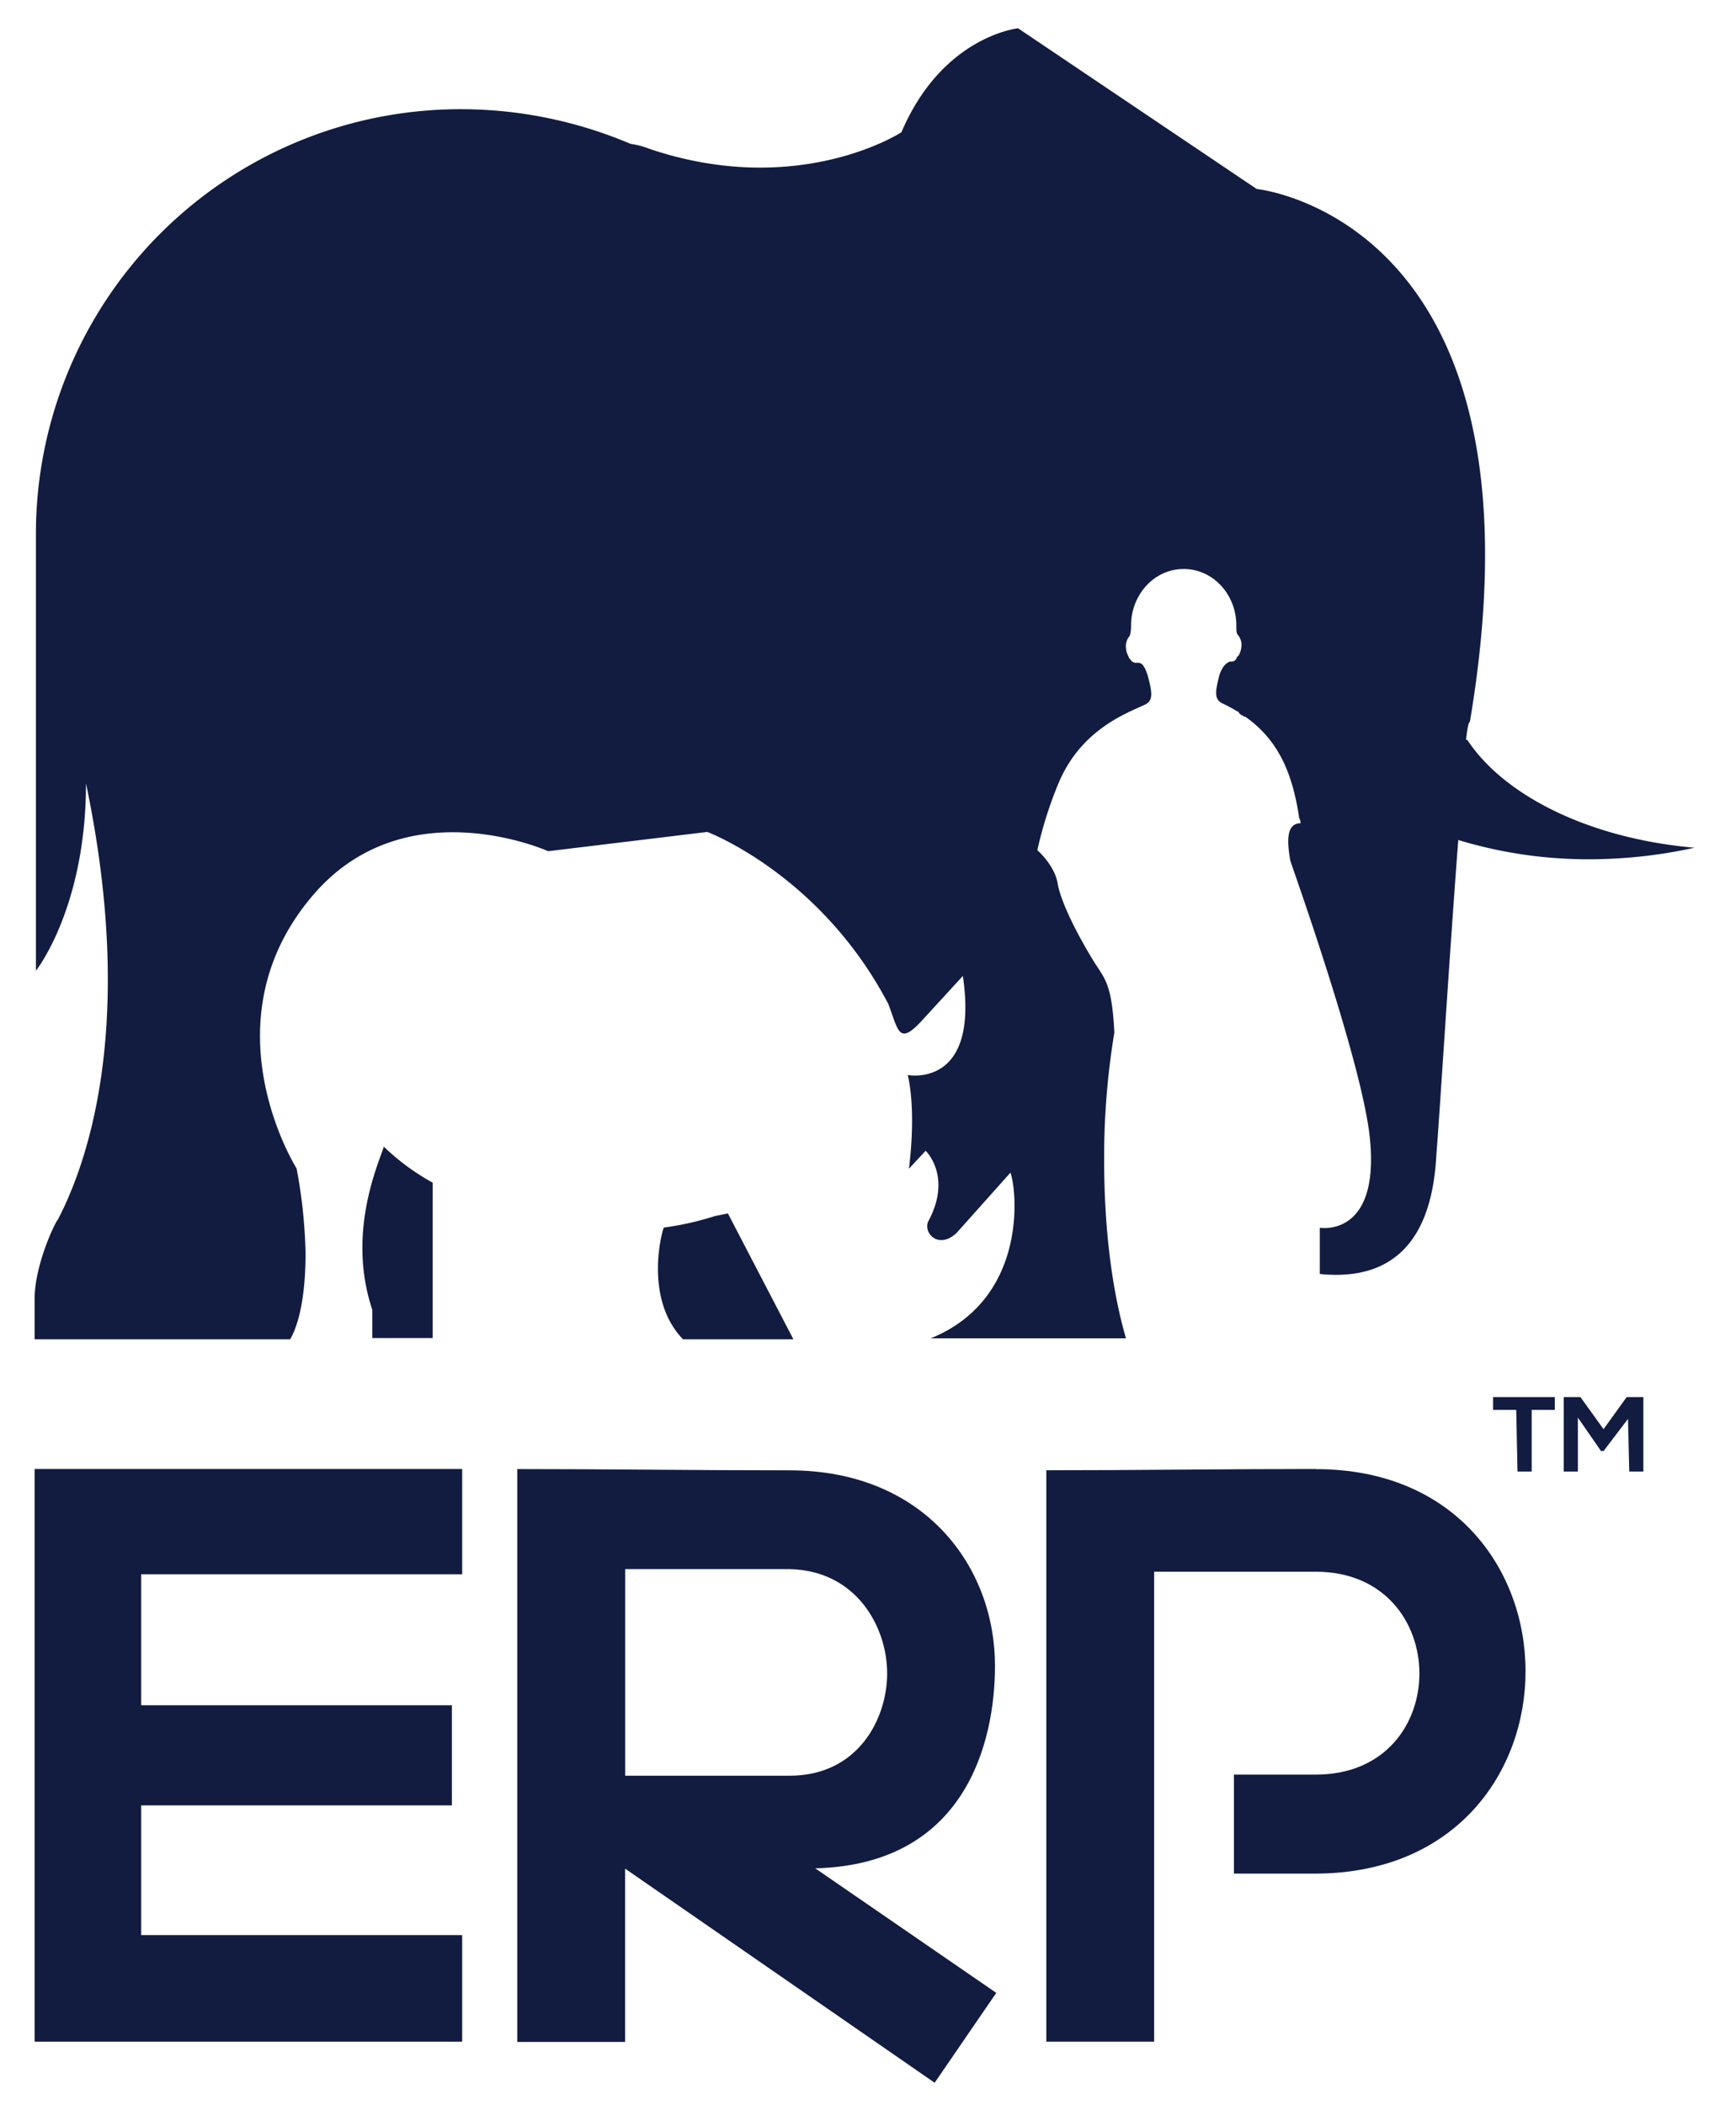
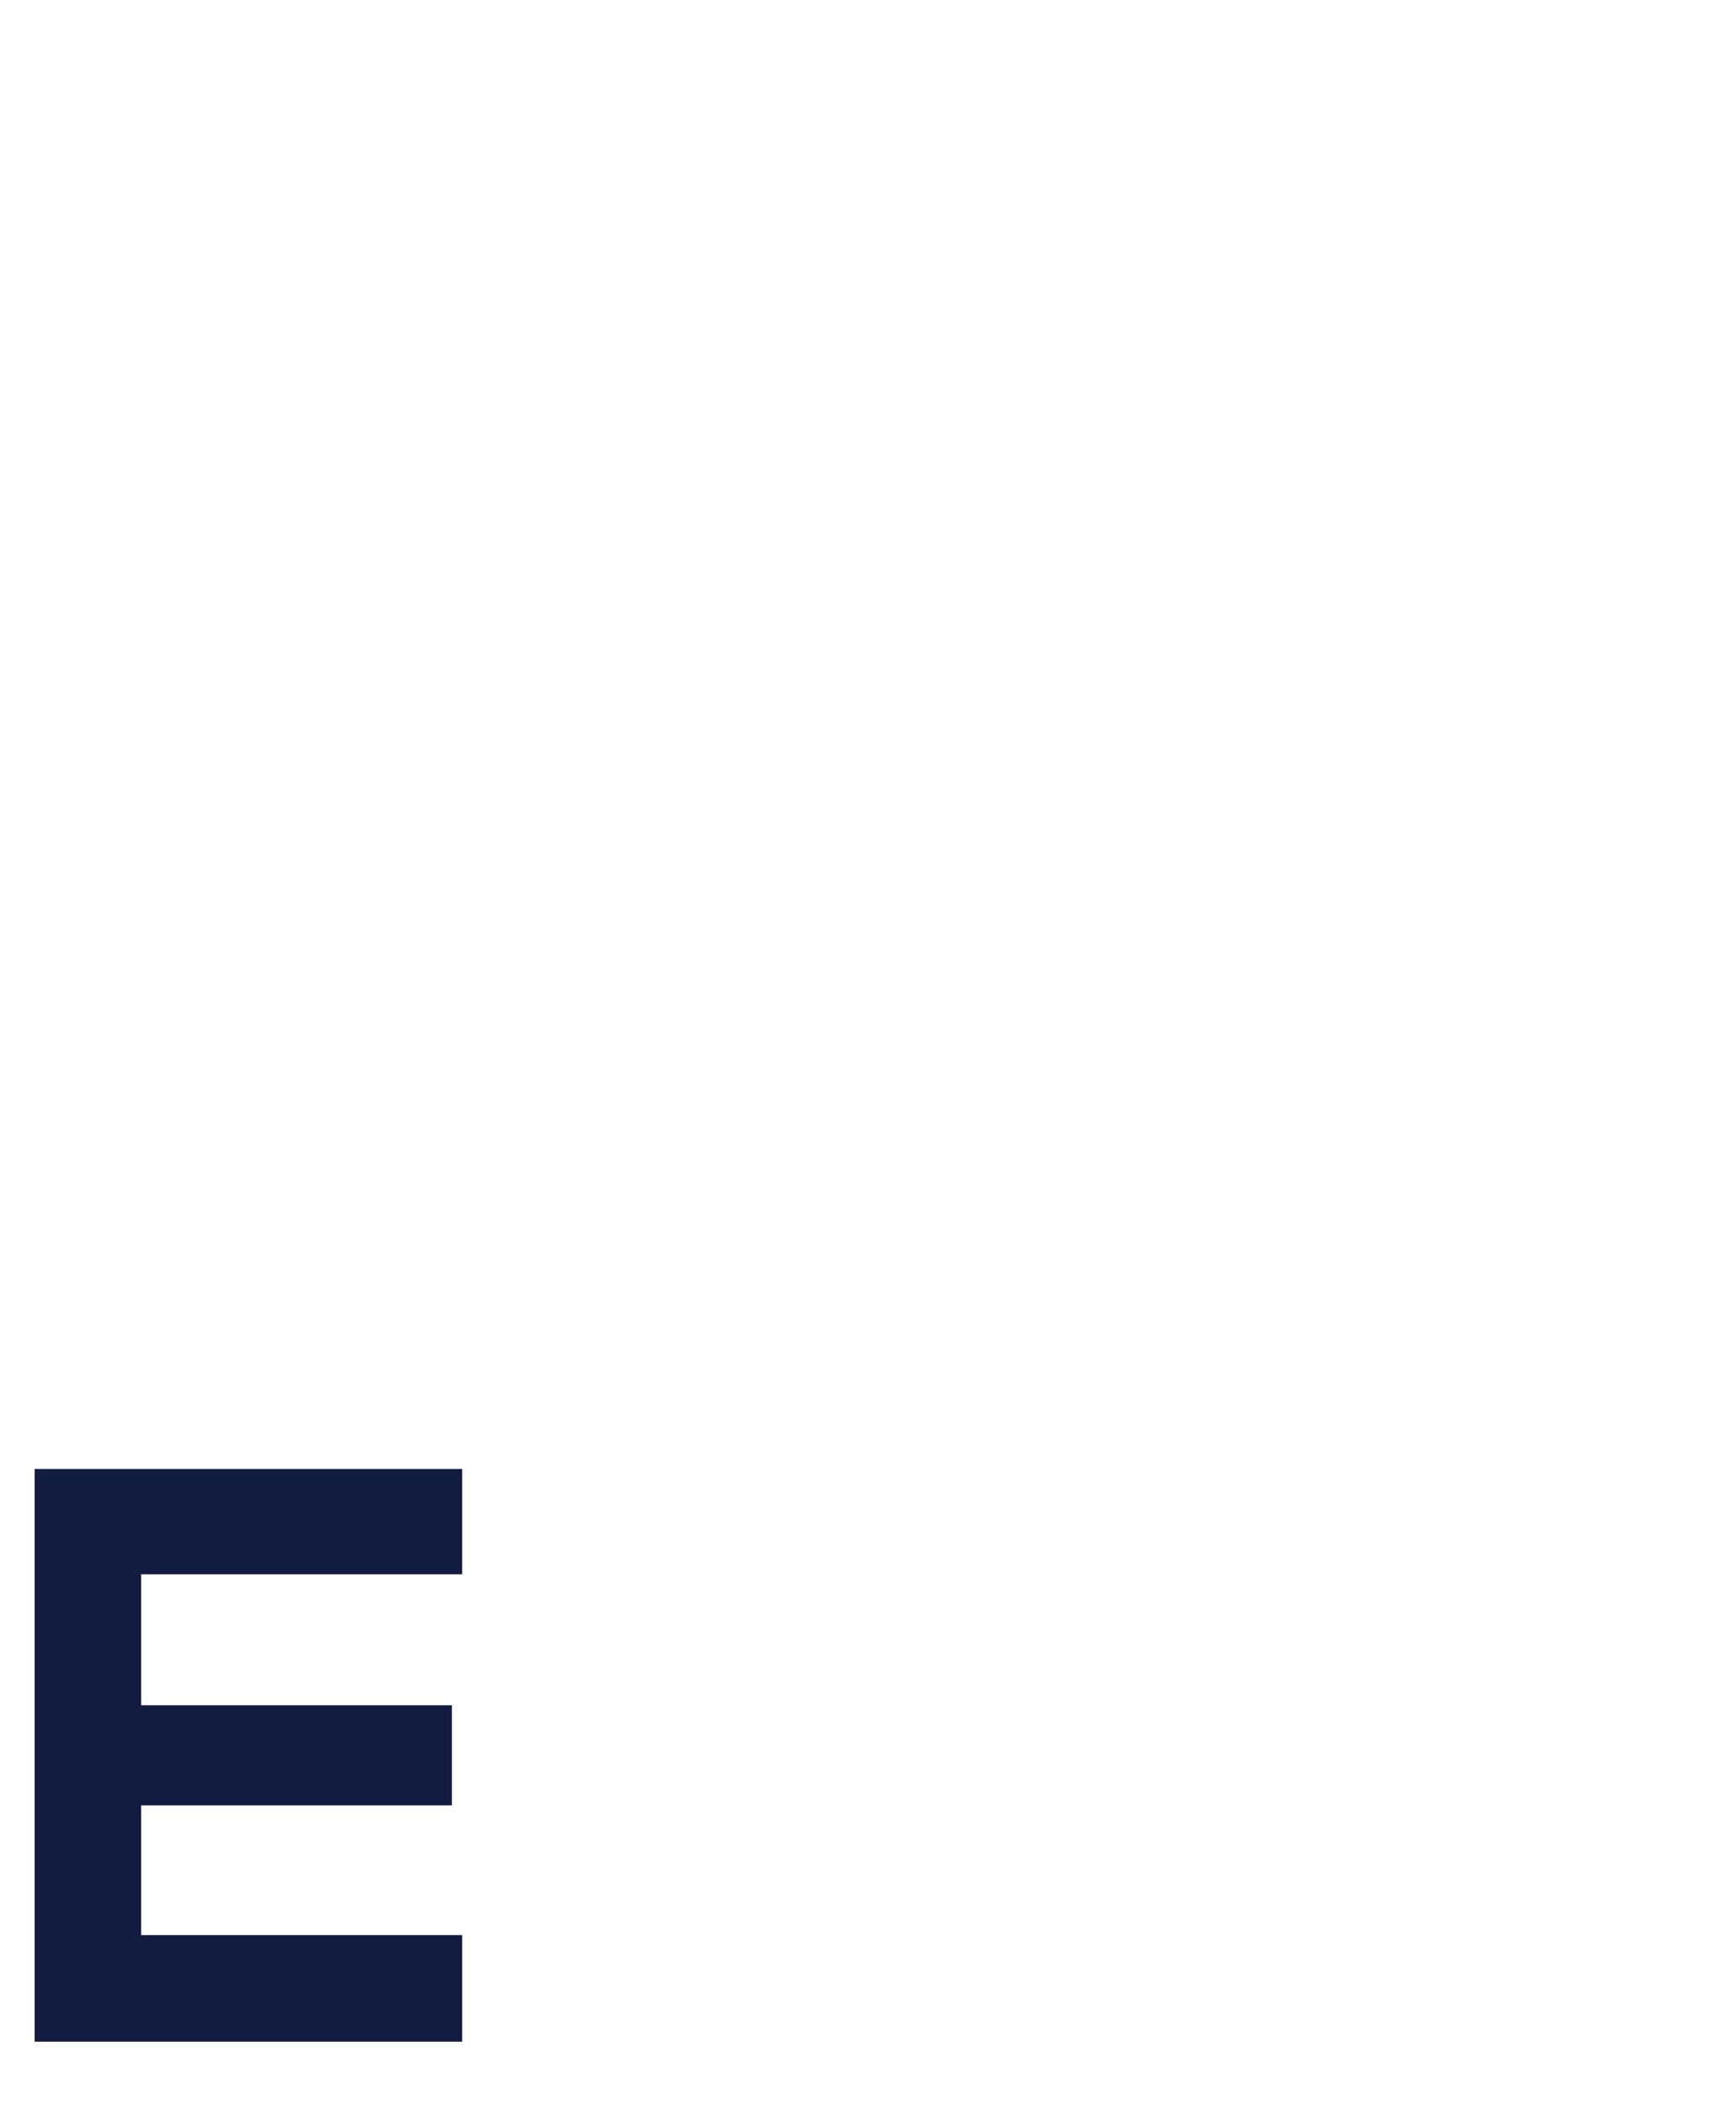
<svg xmlns="http://www.w3.org/2000/svg" id="Layer_1" data-name="Layer 1" viewBox="0 0 491 595.28">
  <defs>
    <style>.cls-1{fill:#121c41;}</style>
  </defs>
  <title>ERP Logo</title>
-   <path class="cls-1" d="M9.79,367.49v11.26H82.06c1.09-1.82,4.36-8.35,4.36-24.33a143.57,143.57,0,0,0-2.54-24s-26.15-41.4,4.72-77.35c26.15-30.5,66.45-12.35,66.45-12.35l45-5.45s32,12,51.2,48.66c2.91,7.63,2.91,12,9.8,4.36L272.33,276c4.72,32-15.61,28-15.61,28h0s2.54,8.72.36,26.51l4.72-5.08s7.63,7.26.73,20c-1.45,3.27,2.91,8,8,3.27l15.25-17.07c1.82,4.72,5.08,35.59-22.51,46.84h55.19c-4-13.8-6.17-31.23-6.17-50.47A215.09,215.09,0,0,1,315.18,292c-.73-14.52-2.91-15.25-6.17-20.7-4-6.54-8.72-15.61-9.8-21.06-.73-5.45-5.81-9.8-5.81-9.8a111.67,111.67,0,0,1,5.81-18.52c6.17-15.25,18.88-20,24.33-22.51,2.54-1.09,2.54-2.9,1.09-8.35-1.09-3.27-1.82-3.63-2.91-3.63h-.36a1.33,1.33,0,0,1-1.09-.36.36.36,0,0,1-.36-.36h0c-.36-.36-.73-.73-.73-1.09a5.25,5.25,0,0,1-.73-2.54,4.44,4.44,0,0,1,1.09-3.27,9.58,9.58,0,0,0,.36-2.54h0v-.36c0-8.72,6.54-16,14.89-16s14.89,7.26,14.89,16v.73c0,.36,0,1.45.36,1.82a4.44,4.44,0,0,1,1.09,3.27,6.73,6.73,0,0,1-.73,2.54c-.36.36-.73.73-.73,1.09h0l-.36.36a1.33,1.33,0,0,1-1.09.36h-.36c-.73.36-1.82.73-2.91,3.63-1.45,5.45-1.45,7.26,1.09,8.35a39.61,39.61,0,0,1,4,2.18.36.36,0,0,1,.36.36c.36.36.73.73,1.09.73.36.36.36.36.73.36,9.8,6.9,13.44,16.7,15.25,28.69a2.74,2.74,0,0,1,.36,1.45h-.36c-4,.36-3.27,6.17-2.54,10.53,1.45,4.36,20.33,57.37,22.51,78.43,2.91,28.32-14.16,25.42-14.16,25.42v13.07c28.69,2.91,32.32-21.06,33-34.13.73-8.35,3.63-55.56,6.17-88.6a126.36,126.36,0,0,0,35.95,5.45,138.76,138.76,0,0,0,30.87-3.27c-29.41-2.54-53.74-14.52-64.27-30.5h-.36c.36-3.27.73-5.08,1.09-5.08,24-142.34-60.28-150.7-60.28-150.7L287.95,8s-21.42,2.18-33,29.41c0,0-29,18.88-71.17,4.72a23.89,23.89,0,0,0-5.45-1.45,122.86,122.86,0,0,0-47.93-9.8A120.1,120.1,0,0,0,10.16,151.07h0V274.53s14.16-17.79,14.16-53c14.16,67.54.73,106.76-8,123.46-.36,0-6.54,12.35-6.54,22.51m98.77-43.21C107.11,329,98,348.61,105.3,370.4v8h17.07V334.45a64.57,64.57,0,0,1-13.8-10.17m79.16,22.88c-.73,1.82-5.45,20.33,5.45,31.59H224.4l-18.52-35.59-3.63.73a85.22,85.22,0,0,1-14.52,3.27" />
  <polygon class="cls-1" points="130.72 547.24 39.93 547.24 39.93 510.56 127.81 510.56 127.81 482.24 39.93 482.24 39.93 445.2 130.72 445.2 130.72 415.43 9.79 415.43 9.79 577.38 130.72 577.38 130.72 547.24" />
-   <path class="cls-1" d="M372.19,415.43c-25.42,0-50.84.36-76.26.36V577.38h30.5V444.48h45.75c38.85,0,39.22,57.37,0,57.37H349v28h23.24c79.16-.36,78.8-114.38,0-114.38" />
-   <path class="cls-1" d="M281.41,471c0-28-20-55.19-58.1-55.19-25.78,0-51.2-.36-77-.36v162h30.5v-49L264.35,589l17.43-25.42-51.2-35.22c42.49-1.09,50.84-35.59,50.84-57.37m-30.5,2.18c0,13.07-8.35,29-27.6,29H176.83V443.75h46.48c18.88.36,27.6,16.34,27.6,29.41" />
-   <path class="cls-1" d="M460.8,416.15h4V395.09h-4.72l-6.54,9.08L447,395.09h-4.72v21.06h4V400.9l6.54,9.44h.73l6.9-9.08.36,14.89Zm-31.59,0h4V398.72h6.54v-3.63H422.3v3.63h6.54l.36,17.43Z" />
</svg>